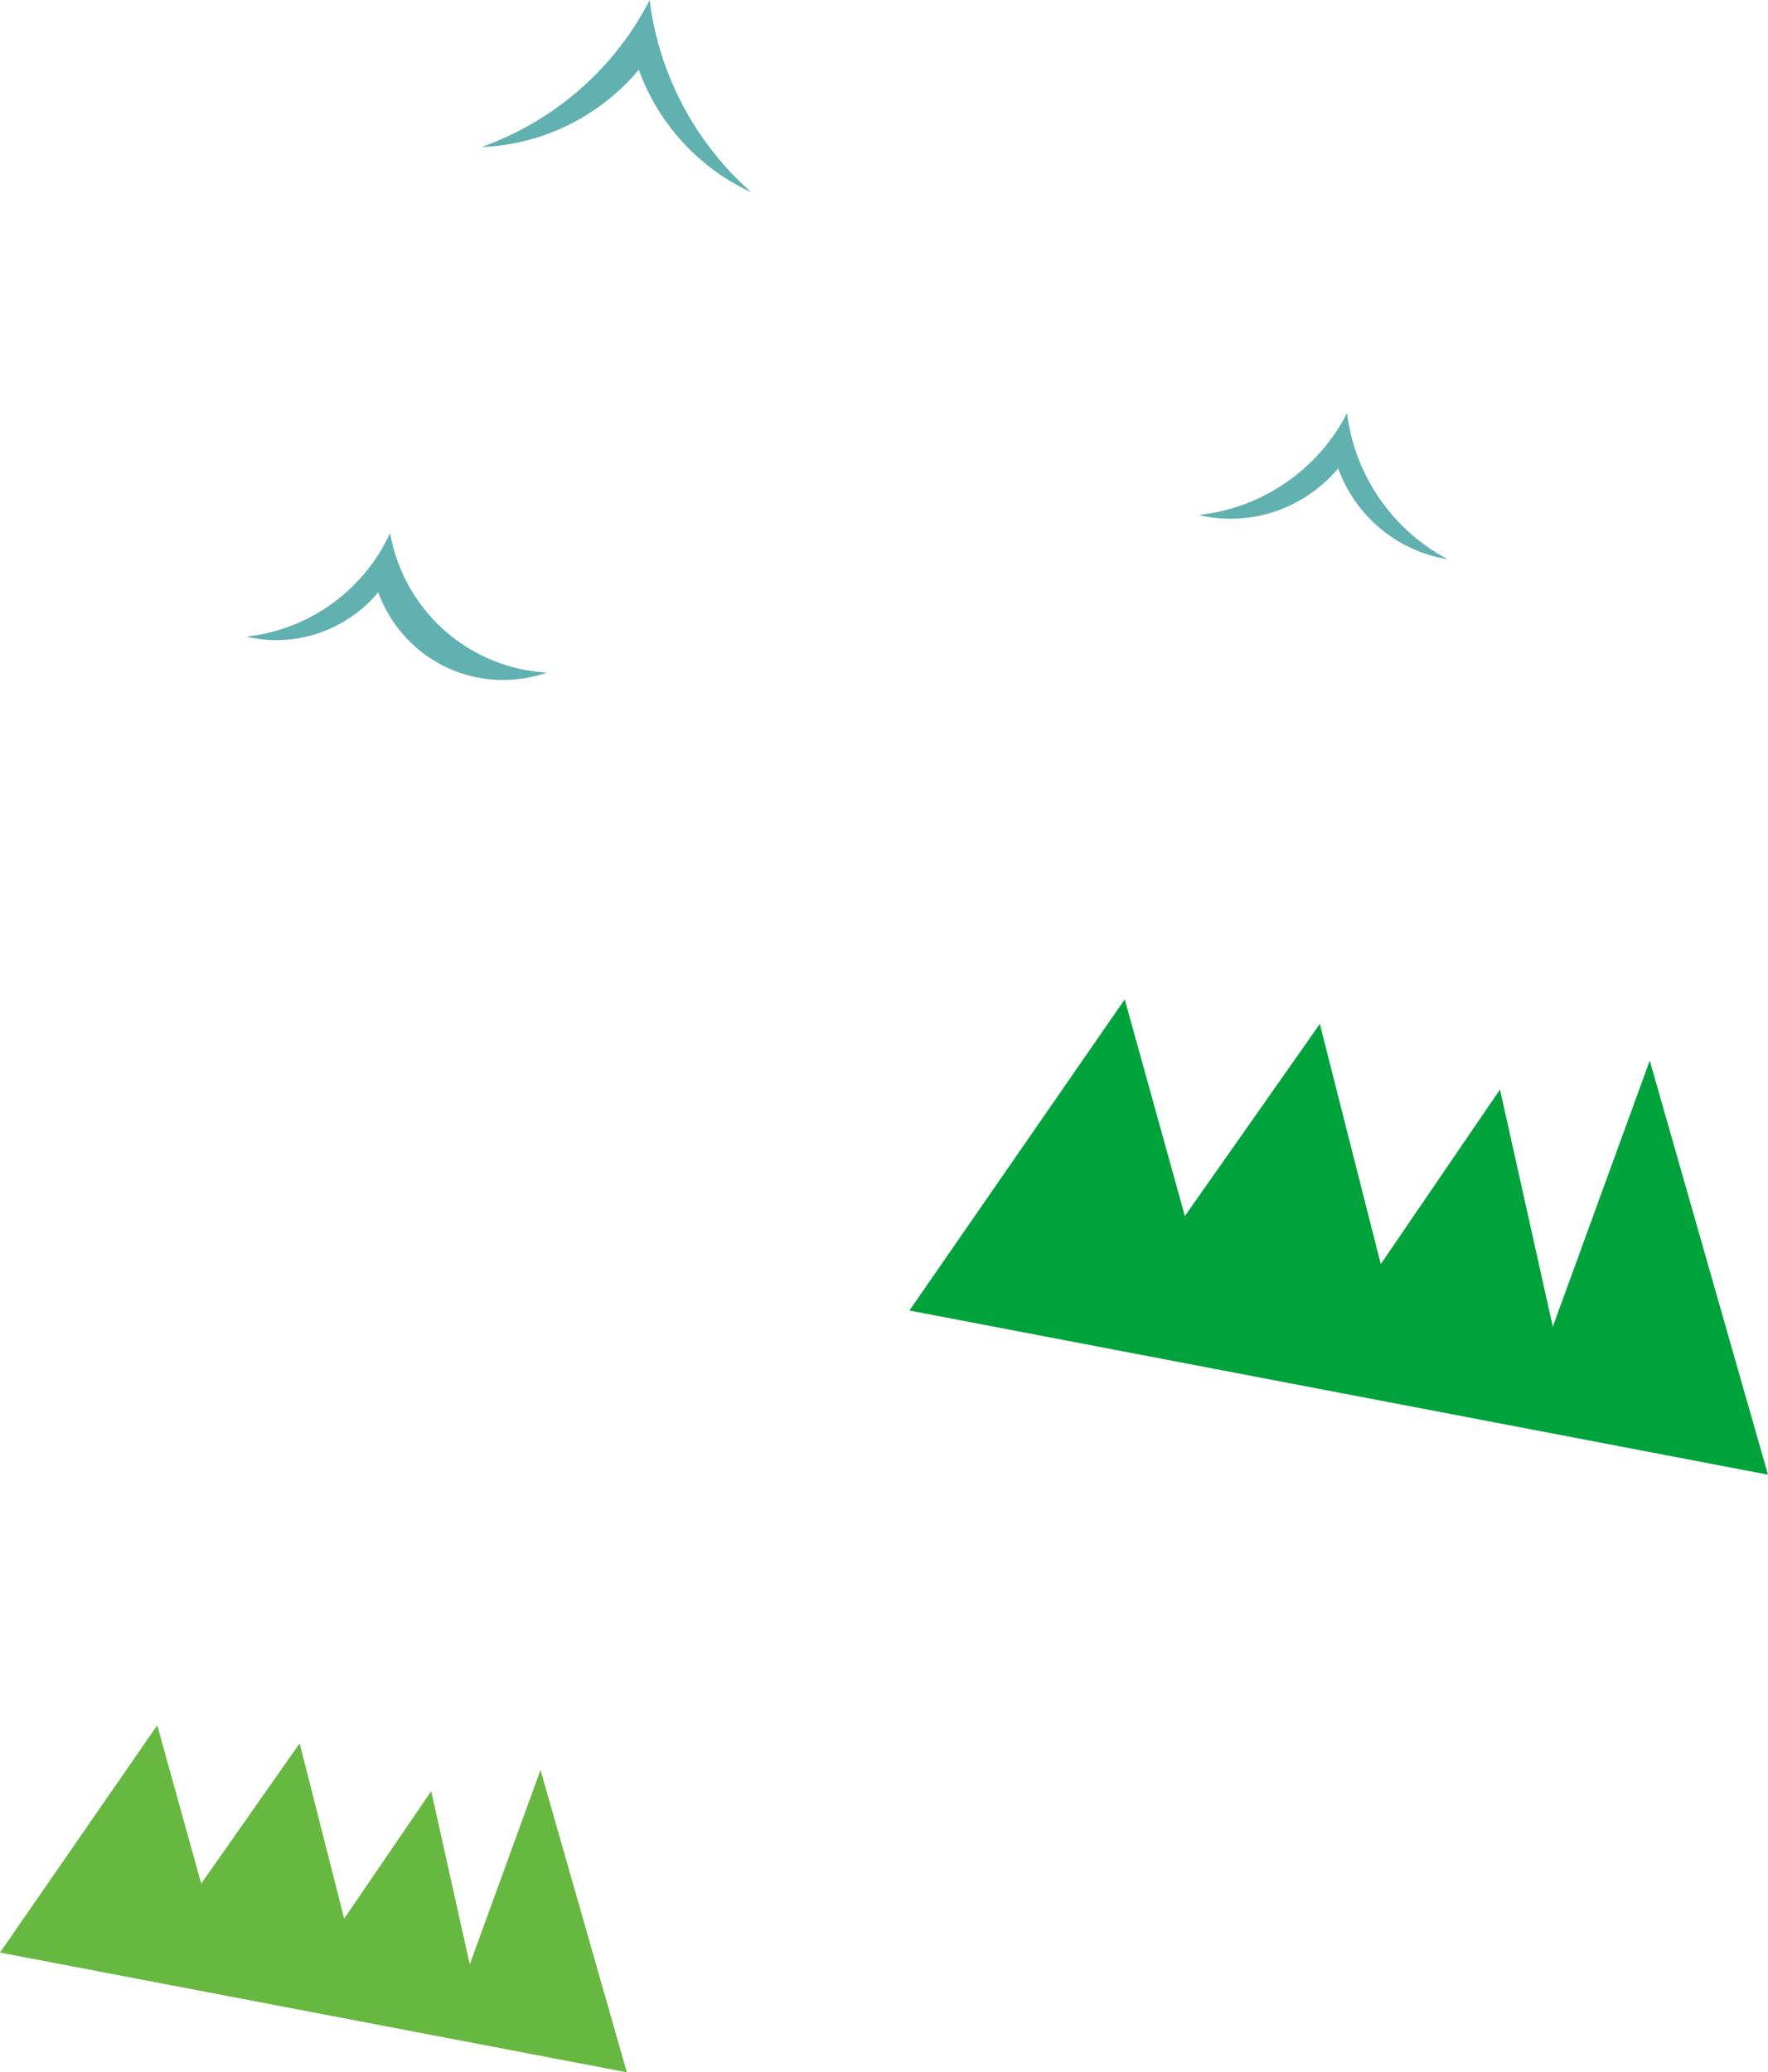
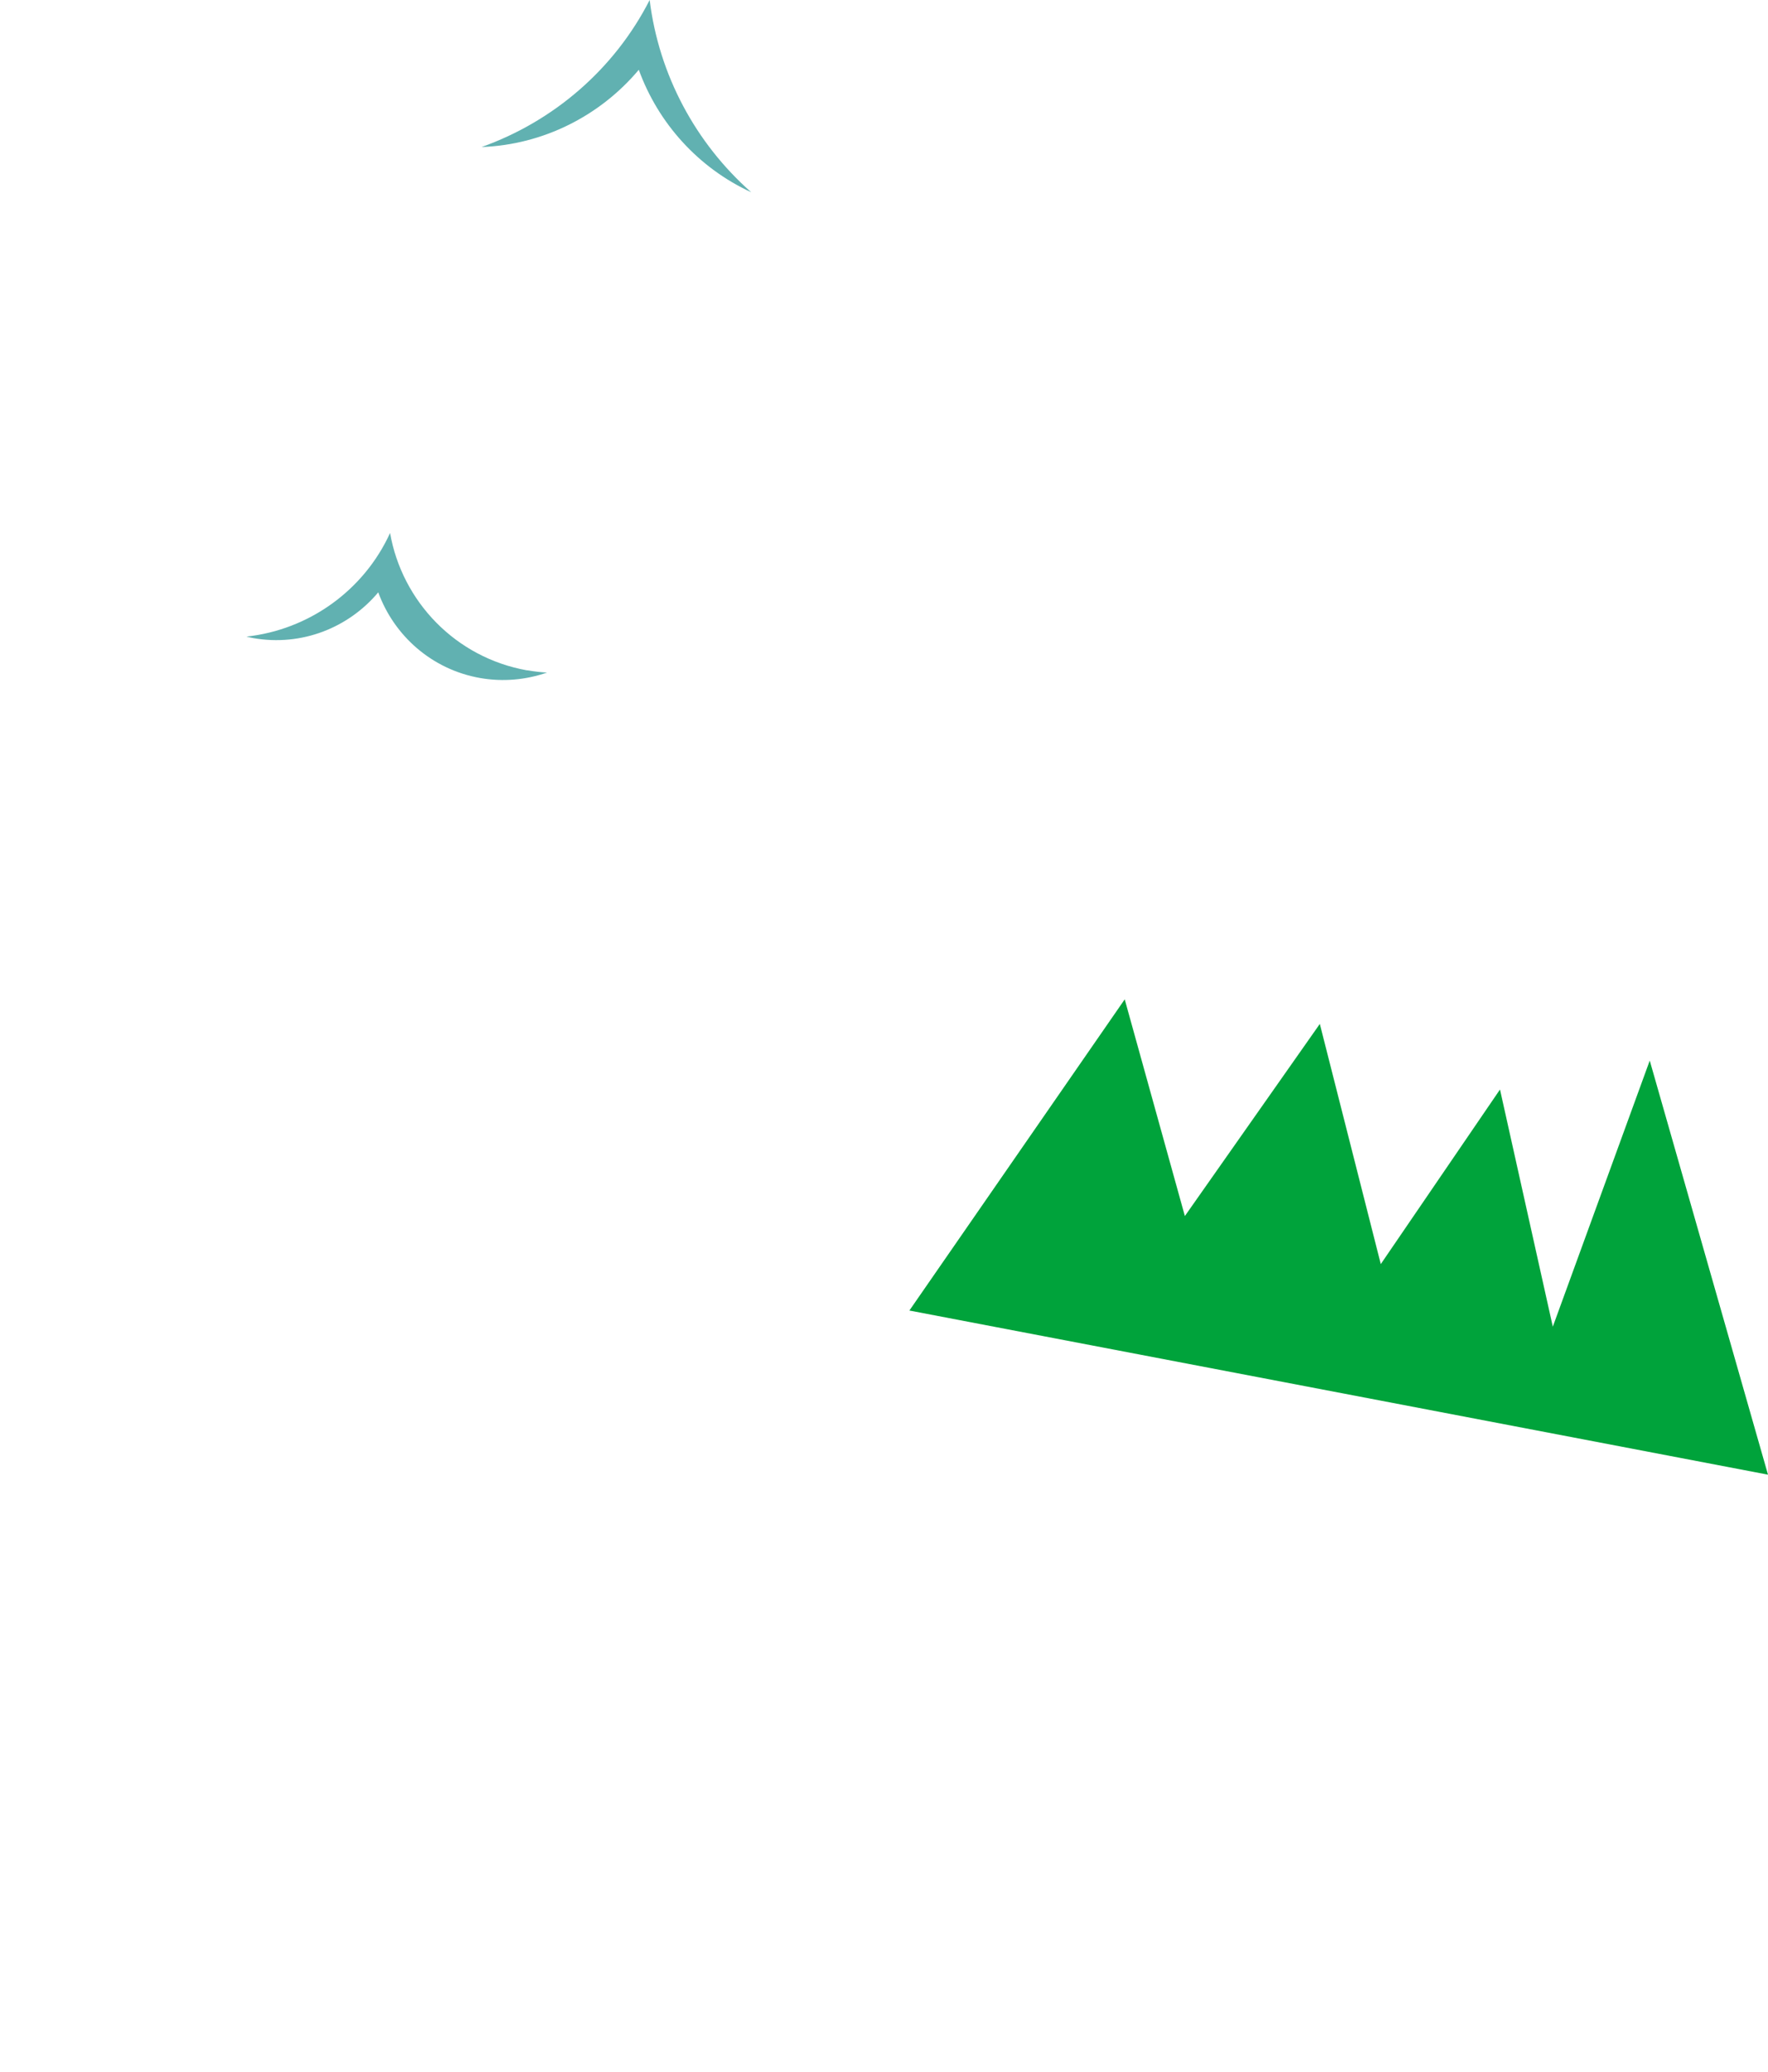
<svg xmlns="http://www.w3.org/2000/svg" id="_レイヤー_2" viewBox="0 0 130.22 152.64">
  <defs>
    <style>.cls-1{fill:#00a33b;}.cls-2{fill:#61b1b1;}.cls-3{fill:#67b841;}</style>
  </defs>
  <g id="_レイヤー_4">
    <polygon class="cls-1" points="66.98 96.53 82.84 73.61 87.27 89.57 97.21 75.42 101.7 93.11 110.48 80.25 114.37 97.72 121.51 78.12 130.22 108.62 66.98 96.53" />
-     <polygon class="cls-3" points="0 143.82 11.58 127.08 14.82 138.74 22.07 128.41 25.35 141.32 31.76 131.93 34.6 144.69 39.81 130.37 46.17 152.64 0 143.82" />
-     <path class="cls-2" d="M99.21,30.44c-2.13,4.16-6.25,6.99-10.91,7.49.17.04.35.09.53.12,3.78.67,7.43-.81,9.73-3.55,1.22,3.36,4.15,6,7.92,6.67.05,0,.09,0,.14.02-4.06-2.15-6.84-6.18-7.4-10.74Z" />
    <path class="cls-2" d="M47.85,0c-2.6,5.1-7.08,8.94-12.38,10.83,4.55-.17,8.73-2.3,11.58-5.69,1.43,3.94,4.39,7.23,8.28,9.02-4.09-3.61-6.8-8.64-7.48-14.16Z" />
    <path class="cls-2" d="M38.84,49.38c-5.31-.94-9.23-5.1-10.11-10.12-1.93,4.23-5.98,7.13-10.58,7.63.17.04.33.08.5.11,3.58.63,7.03-.77,9.21-3.37,1.16,3.18,3.93,5.68,7.5,6.31,1.71.3,3.4.13,4.93-.4-.48-.03-.96-.08-1.45-.17Z" />
  </g>
</svg>